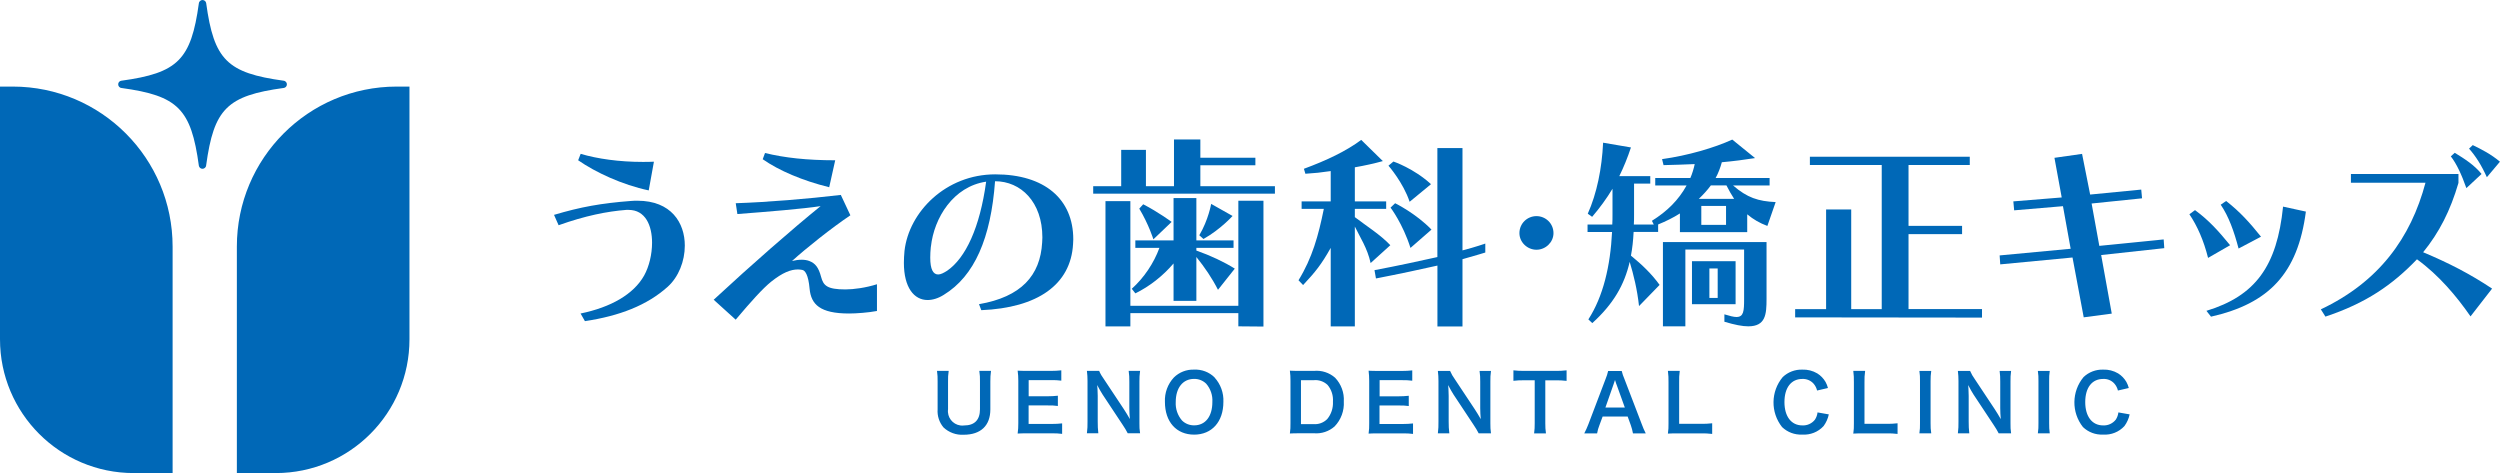
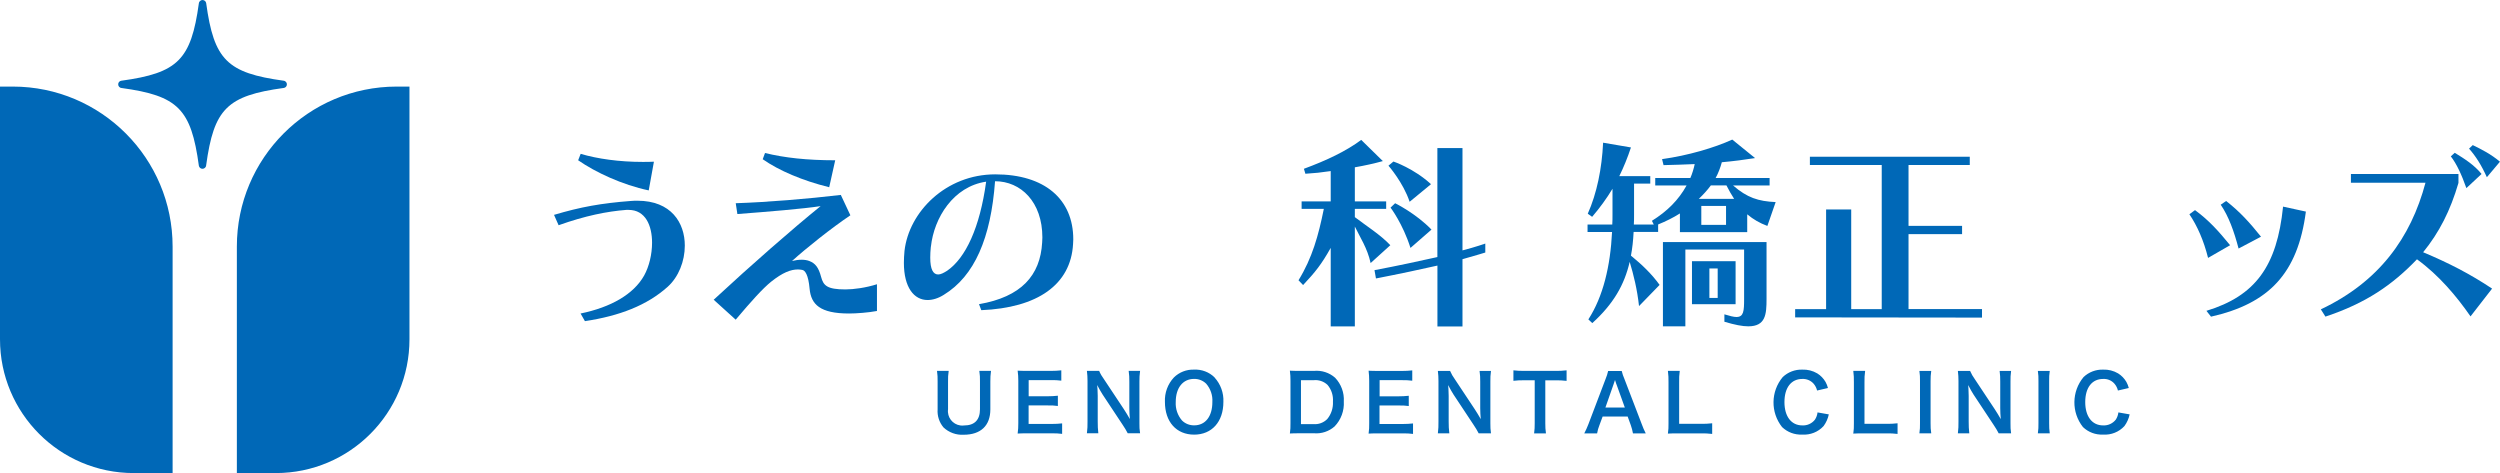
<svg xmlns="http://www.w3.org/2000/svg" id="_レイヤー_1" width="457.97" height="86.66" viewBox="0 0 457.97 86.66">
  <defs>
    <style>.cls-1,.cls-2{fill:#0068b7;}.cls-2{fill-rule:evenodd;}</style>
  </defs>
  <path id="logo" class="cls-2" d="M31.62,86.66h-7.14C10.94,86.65,0,75.67,0,62.15V15.86h2.35c16.18.01,29.28,13.14,29.27,29.32h0v41.48h0ZM43.4,86.66h7.14c13.53-.01,24.48-10.99,24.47-24.52V15.86h-2.35c-16.18.01-29.28,13.14-29.27,29.32,0,0,0,0,0,0,0,0,0,41.48,0,41.48ZM51.98,14.79c.37.05.62.39.57.75-.04.3-.27.53-.57.57-10.39,1.42-12.8,3.82-14.22,14.2-.03.37-.36.64-.73.61-.3-.03-.54-.25-.6-.55-1.42-10.41-3.82-12.83-14.17-14.25-.37-.03-.64-.36-.61-.73.03-.3.25-.55.55-.6,10.38-1.42,12.8-3.83,14.23-14.2.05-.37.39-.63.76-.58.3.04.54.28.58.58,1.42,10.38,3.84,12.78,14.23,14.2h0Z" />
  <path class="cls-1" d="M106.36,57.43c5.52-1.14,9.7-3.5,11.64-6.96.91-1.64,1.45-3.88,1.45-6.01,0-3.16-1.22-6.01-4.3-6.01h-.42c-3.5.27-7.53,1.07-12.4,2.81l-.84-1.9c4.87-1.45,8.63-2.13,14.11-2.55.42-.04.8-.04,1.18-.04,6.16,0,8.67,4.03,8.67,8.22,0,2.85-1.14,5.74-3.12,7.53-3.8,3.42-8.86,5.36-15.18,6.31l-.8-1.41ZM118.84,34.88c-4.87-1.03-9.74-3.31-12.93-5.52l.46-1.18c3.04.91,7.08,1.48,11.33,1.48.68,0,1.41,0,2.09-.04l-.95,5.25Z" />
  <path class="cls-1" d="M160.64,56.97c-1.56.3-3.8.46-5.1.46-5.33,0-6.96-1.67-7.23-4.53-.23-2.59-.84-3.39-1.37-3.46-.27-.04-.49-.08-.76-.08-1.33,0-2.81.57-4.91,2.24-1.56,1.26-3.61,3.54-6.5,6.96l-4.03-3.65c7.11-6.58,14.42-12.97,19.59-17.15-3.16.49-9.74,1.03-15.25,1.45l-.3-1.98c5.74-.19,13.16-.8,19.25-1.52l1.75,3.73c-3.5,2.36-8.03,5.97-10.69,8.37.61-.15,1.22-.23,1.79-.23.49,0,.99.08,1.37.23,1.1.42,1.71,1.18,2.17,2.93.42,1.56,1.07,2.28,4.45,2.28,1.52,0,3.73-.3,5.78-.95v4.91ZM151.89,34.3c-4.91-1.22-9.17-3.04-12.17-5.13l.42-1.14c3.61.88,7.68,1.33,12.86,1.33l-1.1,4.94Z" />
  <path class="cls-1" d="M179.35,55.72c7.72-1.33,11.22-5.25,11.56-11.3,0-.3.04-.61.04-.91,0-6.54-3.96-10.31-8.67-10.31-.76,10.42-3.77,17.38-9.39,20.81-1.03.65-2.05.95-2.97.95-2.47,0-4.34-2.28-4.34-6.81,0-.68.04-1.41.11-2.17.8-7.15,7.57-14.04,16.62-14.04s14.3,4.53,14.3,11.91c0,.27-.04.57-.04.87-.42,7.42-6.5,11.68-16.81,12.1l-.42-1.1ZM170.52,45.18c-.08.76-.11,1.45-.11,2.02,0,2.13.53,3.08,1.45,3.08.46,0,.99-.27,1.64-.68,3.38-2.32,6.01-7.91,7.15-16.32-6.01.88-9.55,6.62-10.12,11.91Z" />
-   <path class="cls-1" d="M200.26,35.48v-1.37h5.13v-6.66h4.53v6.66h5.14v-8.56h4.83v3.35h10.08v1.37h-10.08v3.84h13.66v1.37h-33.28ZM226.85,59.79v-2.43h-19.78v2.43h-4.56v-22.94h4.56v19.17h19.78v-19.25h4.6v23.05l-4.6-.04ZM223.12,53.09c-1.1-2.17-2.43-4.11-3.96-6.01v8.03h-4.18v-6.85c-1.94,2.28-4.41,4.22-7,5.48l-.65-.84c2.24-2.02,4.03-4.68,5.06-7.49h-4.41v-1.37h7v-7.76h4.18v7.76h6.81v1.37h-6.81v.49c2.59.91,5.1,2.09,7.04,3.31l-3.08,3.88ZM211.29,43.85s-.87-2.78-2.59-5.63l.72-.8c2.74,1.41,5.21,3.23,5.21,3.23l-3.35,3.2ZM219.7,43.09c1.67-2.81,2.17-5.74,2.17-5.74l3.92,2.21s-2.21,2.47-5.33,4.22l-.76-.68Z" />
  <path class="cls-1" d="M243.77,59.79v-14.38c-1.71,3.04-2.81,4.41-5.06,6.81l-.84-.88c2.51-4.07,3.65-8.18,4.64-13.08h-4.07v-1.37h5.33v-5.55c-1.83.27-2.89.38-4.64.49l-.27-.91c4.22-1.56,7.72-3.23,10.5-5.29l3.96,3.88c-1.48.42-3.38.84-5.13,1.14v6.24h5.74v1.37h-5.74v1.52c2.05,1.56,4.75,3.27,6.5,5.14l-3.61,3.27c-.57-2.7-2.02-4.87-2.89-6.69v18.29h-4.41ZM263.32,59.79v-11.14c-2.85.65-7.11,1.56-11.26,2.36l-.27-1.52c4.26-.8,8.6-1.75,11.52-2.4v-19.97h4.6v18.75c2.36-.61,4.18-1.25,4.18-1.25v1.64s-2.36.72-4.18,1.22v12.32h-4.6ZM258.23,36.97c-1.18-3.54-3.88-6.62-3.88-6.62l.91-.76s3.73,1.25,6.88,4.15l-3.92,3.23ZM258.38,45.41c-1.41-4.45-3.65-7.38-3.65-7.38l.84-.8s3.8,1.86,6.66,4.83l-3.84,3.35Z" />
-   <path class="cls-1" d="M281.46,45.75c-1.67,0-3.12-1.37-3.12-3.04,0-1.79,1.45-3.12,3.12-3.12s3.12,1.33,3.12,3.12c0,1.67-1.45,3.04-3.12,3.04Z" />
  <path class="cls-1" d="M307.74,42.52v-3.42c-1.26.8-2.59,1.45-3.99,2.02v1.37h-4.49c-.08,1.56-.23,2.97-.49,4.34,2.05,1.67,3.8,3.35,5.25,5.36l-3.77,3.88c-.34-3.08-.99-5.71-1.71-8.1-.99,4.26-3,7.72-6.85,11.22l-.72-.68c2.7-4.18,4.03-9.74,4.34-16.01h-4.49v-1.37h4.53c.04-.61.04-1.22.04-1.83v-4.72c-1.1,1.83-2.36,3.54-3.73,5.14l-.8-.57c1.67-3.73,2.59-8.29,2.81-13.01l5.1.87c-.61,1.86-1.33,3.61-2.13,5.25h5.67v1.37h-2.97v5.67c0,.61,0,1.22-.04,1.83h3.65l-.34-.68c2.81-1.75,4.87-3.8,6.35-6.47h-5.74v-1.37h6.43c.31-.68.65-1.79.8-2.55-2.02.08-3.69.15-5.71.19l-.27-1.1c4.72-.65,9.62-2.09,12.86-3.58l4.18,3.39c-1.9.3-3.96.57-6.09.76-.23.88-.68,2.09-1.14,2.89h9.89v1.37h-6.69c2.59,2.24,4.6,2.89,7.8,3.04l-1.52,4.37c-1.41-.53-2.55-1.18-3.69-2.13v3.27h-12.32ZM315.88,57.58c.99.3,1.71.49,2.21.49,1.33,0,1.41-1.07,1.41-3.31v-9.05h-10.76v14.07h-4.11v-15.44h18.98v10.42c0,2.81-.15,5.02-3.35,5.02-1.07,0-2.47-.27-4.37-.84v-1.37ZM309.95,55.72v-7.87h7.99v7.87h-7.99ZM313.41,33.96c-.65.88-1.41,1.71-2.21,2.47h6.47c-.49-.76-.95-1.56-1.41-2.47h-2.85ZM316.19,37.73h-4.53v3.46h4.53v-3.46ZM314.66,49.18h-1.52v5.4h1.52v-5.4Z" />
  <path class="cls-1" d="M328.85,58.15v-1.52h5.67v-18.26h4.6v18.26h5.59v-26.4h-13.16v-1.52h29.29v1.52h-11.22v11.14h9.81v1.52h-9.81v13.73h13.46v1.56l-34.23-.04Z" />
-   <path class="cls-1" d="M381.71,58.12l-2.05-10.95-13.24,1.26-.11-1.64,13.01-1.22-1.41-7.8-8.94.76-.15-1.64,8.86-.72-1.33-7.26,5.06-.72,1.48,7.45,9.36-.91.15,1.6-9.24.95,1.41,7.76,11.79-1.18.11,1.6-11.56,1.26,1.94,10.73-5.13.68Z" />
  <path class="cls-1" d="M404.49,47.24c-.8-3.2-1.98-5.86-3.42-7.99l1.03-.76c2.63,1.94,4.3,3.84,6.43,6.43l-4.03,2.32ZM404.19,56.94c8.98-2.74,12.93-8.18,14.04-19.09l4.18.91c-1.48,11.34-6.77,16.85-17.38,19.25l-.84-1.07ZM410.08,45.53c-.84-3.2-1.82-5.9-3.27-8.03l.99-.68c2.59,2.02,4.34,3.99,6.39,6.54l-4.11,2.17Z" />
  <path class="cls-1" d="M452.57,57.96c-2.55-3.69-5.78-7.53-9.81-10.46-4.49,4.68-9.32,8.03-16.77,10.5l-.84-1.33c10.61-5.02,16.47-13.05,19.17-23.2h-13.66v-1.6h19.7v1.64c-1.48,5.06-3.5,9.05-6.47,12.7,4.64,1.94,8.63,3.99,12.63,6.66l-3.96,5.1ZM451.81,34.46c-.87-2.47-1.79-4.45-2.85-5.82l.72-.65c1.86,1.14,3.58,2.24,4.91,3.88l-2.78,2.59ZM455.57,32.48c-.99-2.21-2.05-3.88-3.27-5.25l.68-.65c1.64.8,3.31,1.64,4.98,3.04l-2.4,2.85Z" />
  <path class="cls-2" d="M181.54,67.94c-.09.65-.13,1.3-.12,1.96v5.1c0,2.97-1.76,4.64-4.89,4.64-1.37.08-2.71-.41-3.7-1.35-.77-.92-1.16-2.11-1.07-3.31v-5.07c.02-.66-.02-1.32-.11-1.97h2.14c-.1.65-.14,1.31-.12,1.97v5.07c-.19,1.44.82,2.76,2.26,2.96.23.03.46.03.68,0,1.92,0,2.91-1.02,2.91-2.97v-5.06c.02-.66-.02-1.32-.12-1.97h2.14,0ZM194.57,79.48c-.61-.08-1.23-.11-1.85-.1h-4.48c-.86,0-1.25.01-1.82.04.09-.63.13-1.26.12-1.9v-7.77c0-.62-.03-1.24-.12-1.85.57.03.95.04,1.82.04h4.33c.62,0,1.23-.03,1.85-.1v1.89c-.61-.08-1.23-.11-1.85-.1h-4.13v2.96h3.49c.62,0,1.25-.03,1.86-.1v1.88c-.62-.09-1.24-.12-1.86-.1h-3.5v3.39h4.3c.61,0,1.23-.03,1.84-.1v1.91h0ZM206.59,79.38c-.27-.53-.58-1.04-.92-1.54l-3.7-5.59c-.27-.43-.63-1.04-.98-1.72q.01.2.06.73c.01.27.04.92.04,1.25v4.71c-.01.72.03,1.44.11,2.15h-2.09c.09-.72.13-1.44.11-2.17v-7.41c0-.62-.03-1.24-.11-1.85h2.24c.23.54.53,1.05.88,1.52l3.63,5.47c.34.52.8,1.26,1.12,1.84-.06-.56-.1-1.42-.1-2.02v-4.83c.01-.66-.02-1.33-.12-1.98h2.09c-.09.66-.13,1.32-.12,1.98v7.6c-.02.62.02,1.24.12,1.85h-2.27ZM222.49,69.15c1.11,1.22,1.7,2.83,1.62,4.48,0,3.63-2.11,5.99-5.36,5.99s-5.35-2.34-5.35-5.99c-.08-1.65.51-3.27,1.64-4.48.98-.97,2.32-1.49,3.7-1.44,1.4-.07,2.77.45,3.77,1.44h0ZM222.09,73.64c.08-1.22-.33-2.42-1.13-3.35-.59-.58-1.38-.89-2.21-.88-2.07,0-3.37,1.64-3.37,4.24-.07,1.24.35,2.46,1.16,3.39.59.58,1.39.89,2.22.88,2.06,0,3.33-1.64,3.33-4.28h0ZM236.4,69.77c.01-.63-.03-1.25-.11-1.87.57.03.92.04,1.82.04h2.6c1.41-.13,2.81.32,3.87,1.26,1.11,1.17,1.69,2.74,1.59,4.35.1,1.69-.51,3.35-1.69,4.57-1.03.91-2.39,1.36-3.76,1.25h-2.61c-.87,0-1.23.01-1.82.04.09-.63.13-1.26.11-1.9v-7.76h0ZM240.59,77.69c.94.09,1.87-.25,2.54-.92.74-.89,1.11-2.03,1.05-3.19.08-1.11-.27-2.22-.99-3.07-.69-.65-1.64-.97-2.58-.86h-2.29v8.04h2.28ZM258.86,79.49c-.61-.08-1.23-.11-1.85-.1h-4.48c-.86,0-1.25.01-1.82.04.09-.63.13-1.26.11-1.9v-7.77c0-.62-.03-1.24-.11-1.85.57.03.95.04,1.82.04h4.33c.62,0,1.24-.03,1.85-.1v1.89c-.61-.08-1.23-.11-1.85-.1h-4.13v2.96h3.48c.62,0,1.25-.03,1.86-.1v1.88c-.62-.09-1.24-.12-1.86-.1h-3.5v3.39h4.3c.61,0,1.23-.03,1.84-.1v1.91h0ZM270.88,79.39c-.27-.53-.58-1.04-.92-1.54l-3.7-5.59c-.27-.43-.63-1.04-.98-1.72q.02.2.06.73c.01.27.04.92.04,1.25v4.71c-.01.72.03,1.44.12,2.15h-2.1c.09-.72.13-1.44.11-2.17v-7.41c0-.62-.03-1.24-.11-1.85h2.24c.23.54.53,1.05.87,1.52l3.63,5.47c.34.52.8,1.26,1.12,1.84-.06-.56-.1-1.42-.1-2.02v-4.83c.01-.66-.02-1.33-.12-1.98h2.09c-.09.66-.13,1.32-.11,1.98v7.6c-.01.62.02,1.24.11,1.85h-2.27,0ZM283.08,77.52c-.01.62.03,1.25.12,1.87h-2.17c.09-.62.12-1.24.11-1.87v-7.86h-1.94c-.66-.01-1.31.02-1.96.1v-1.92c.65.08,1.3.11,1.95.1h5.68c.7.02,1.41-.02,2.11-.1v1.93c-.7-.08-1.4-.12-2.11-.1h-1.79v7.84h0ZM299.14,79.39c-.09-.51-.23-1.02-.4-1.51l-.57-1.57h-4.59l-.58,1.57c-.2.49-.34.99-.43,1.51h-2.35c.29-.55.54-1.12.76-1.69l3.15-8.29c.2-.47.35-.96.46-1.45h2.49c.12.5.28.98.49,1.45l3.18,8.29c.21.58.45,1.15.73,1.69h-2.35ZM296.11,70.41c-.06-.16-.1-.33-.26-.8q-.23.67-.27.8l-1.49,4.25h3.56l-1.53-4.25ZM313.64,79.49c-.68-.08-1.36-.12-2.04-.1h-4.24c-.8,0-1.31.01-1.82.04.09-.63.13-1.26.11-1.9v-7.46c.02-.71-.02-1.42-.11-2.13h2.17c-.1.7-.13,1.41-.11,2.11v7.59h4.01c.68.01,1.36-.02,2.04-.1v1.94h0ZM335.02,75.89c-.16.78-.49,1.52-.96,2.16-1,1.09-2.44,1.66-3.92,1.56-1.37.07-2.7-.43-3.69-1.38-2.13-2.7-2.08-6.51.12-9.15.96-.92,2.26-1.41,3.58-1.37.96-.04,1.92.2,2.75.69.63.39,1.15.93,1.52,1.57.19.35.34.72.44,1.11l-1.99.46c-.11-.45-.32-.88-.62-1.23-.52-.6-1.3-.93-2.09-.89-2.04,0-3.27,1.6-3.27,4.24s1.26,4.27,3.27,4.27c.9.05,1.77-.35,2.32-1.06.26-.4.42-.85.47-1.32l2.05.36ZM347.61,79.49c-.67-.08-1.36-.12-2.04-.1h-4.25c-.8,0-1.3.01-1.82.04.09-.63.13-1.26.11-1.9v-7.46c.02-.71-.02-1.42-.11-2.13h2.17c-.1.7-.14,1.41-.12,2.11v7.59h4.02c.68.01,1.36-.02,2.04-.1v1.94h0ZM353.78,67.95c-.09.61-.13,1.23-.12,1.85v7.73c-.01.62.02,1.24.12,1.85h-2.17c.09-.61.13-1.23.11-1.85v-7.73c.02-.62-.02-1.24-.11-1.85h2.18,0ZM366.14,79.39c-.27-.53-.58-1.04-.92-1.54l-3.7-5.59c-.27-.43-.63-1.04-.97-1.72q.01.2.05.73c.01.27.04.92.04,1.25v4.71c-.01.72.03,1.44.11,2.15h-2.09c.09-.72.13-1.44.11-2.17v-7.41c0-.62-.03-1.24-.11-1.85h2.24c.23.54.53,1.05.87,1.52l3.63,5.47c.34.52.8,1.26,1.12,1.84-.06-.56-.1-1.42-.1-2.02v-4.83c.01-.66-.02-1.33-.11-1.98h2.1c-.09.66-.13,1.32-.11,1.98v7.6c-.02.62.02,1.24.11,1.85h-2.27ZM375.49,67.95c-.09.61-.13,1.23-.11,1.85v7.73c-.01.62.02,1.24.11,1.85h-2.18c.09-.61.13-1.23.11-1.85v-7.73c.02-.62-.02-1.24-.11-1.85,0,0,2.18,0,2.18,0ZM390.13,75.89c-.16.78-.49,1.52-.96,2.16-1,1.09-2.44,1.66-3.91,1.56-1.37.07-2.7-.43-3.69-1.38-2.13-2.7-2.08-6.51.11-9.15.96-.92,2.26-1.41,3.58-1.37.96-.04,1.92.2,2.75.69.63.39,1.15.93,1.52,1.57.19.35.34.72.44,1.11l-1.99.46c-.11-.45-.32-.88-.62-1.23-.52-.61-1.3-.94-2.1-.89-2.04,0-3.27,1.6-3.27,4.24s1.26,4.27,3.27,4.27c.9.05,1.77-.35,2.33-1.06.26-.4.42-.85.47-1.32l2.06.36Z" />
</svg>